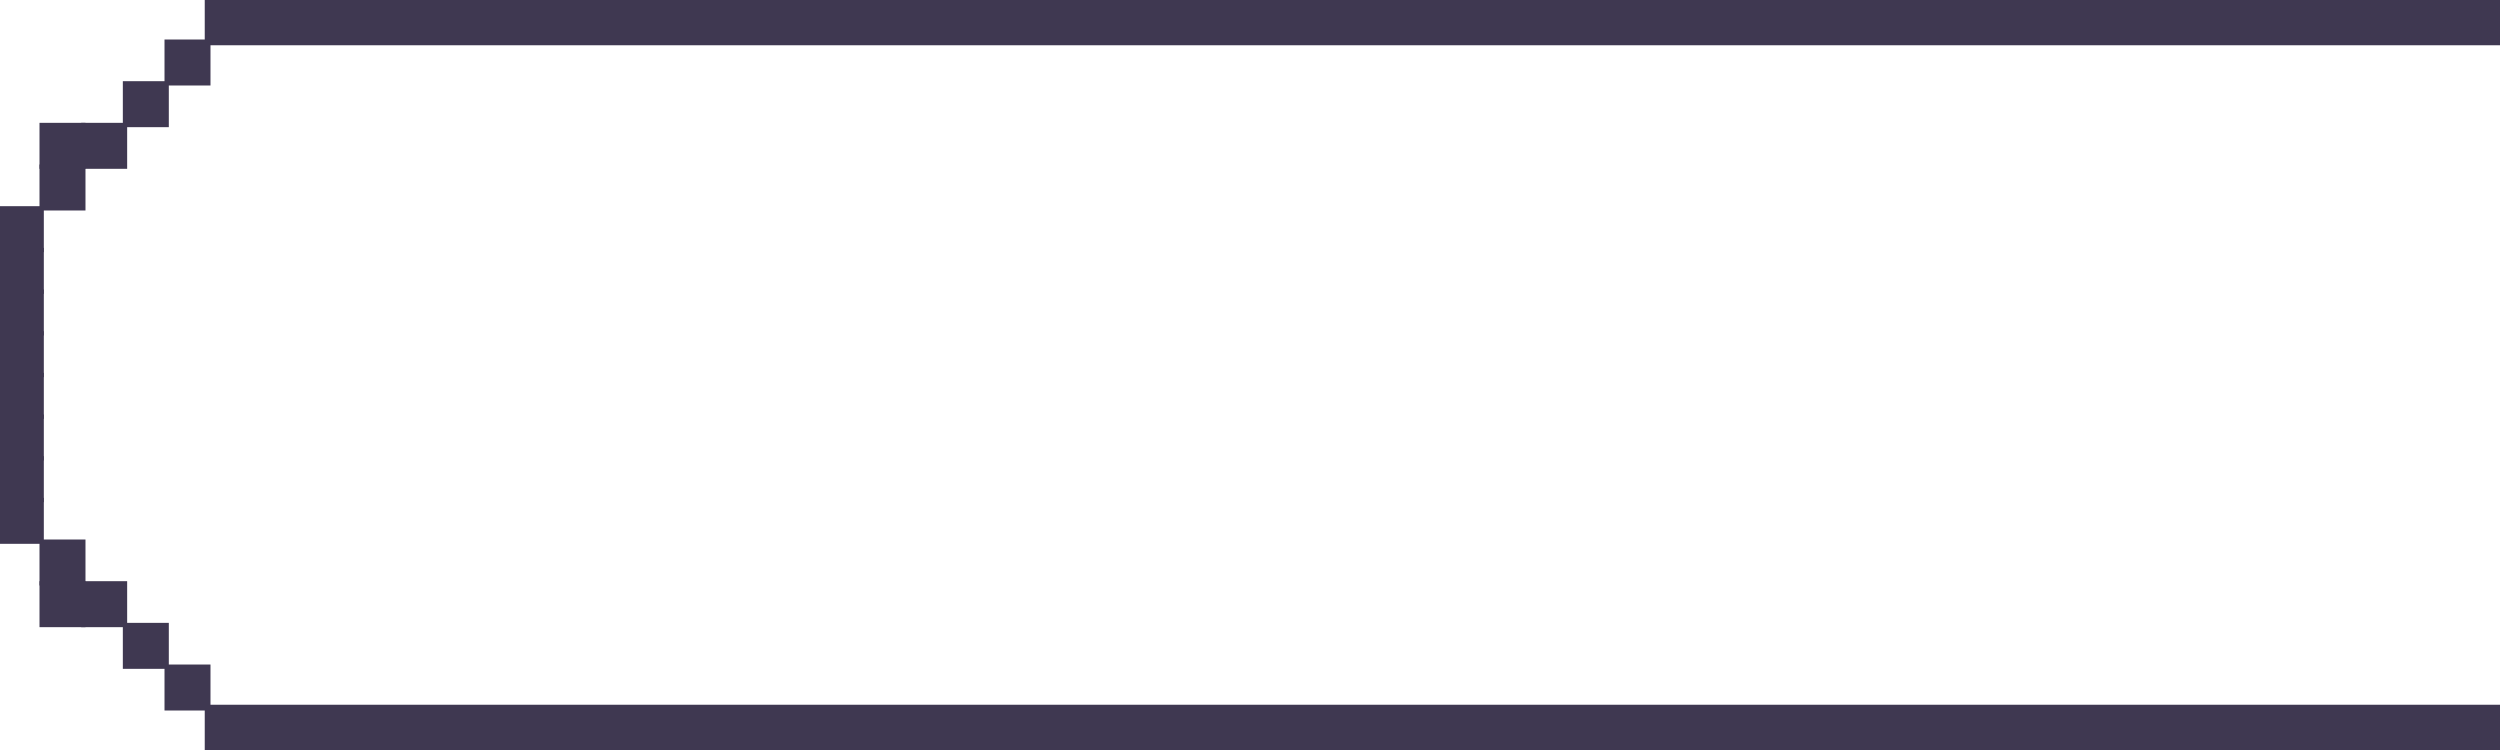
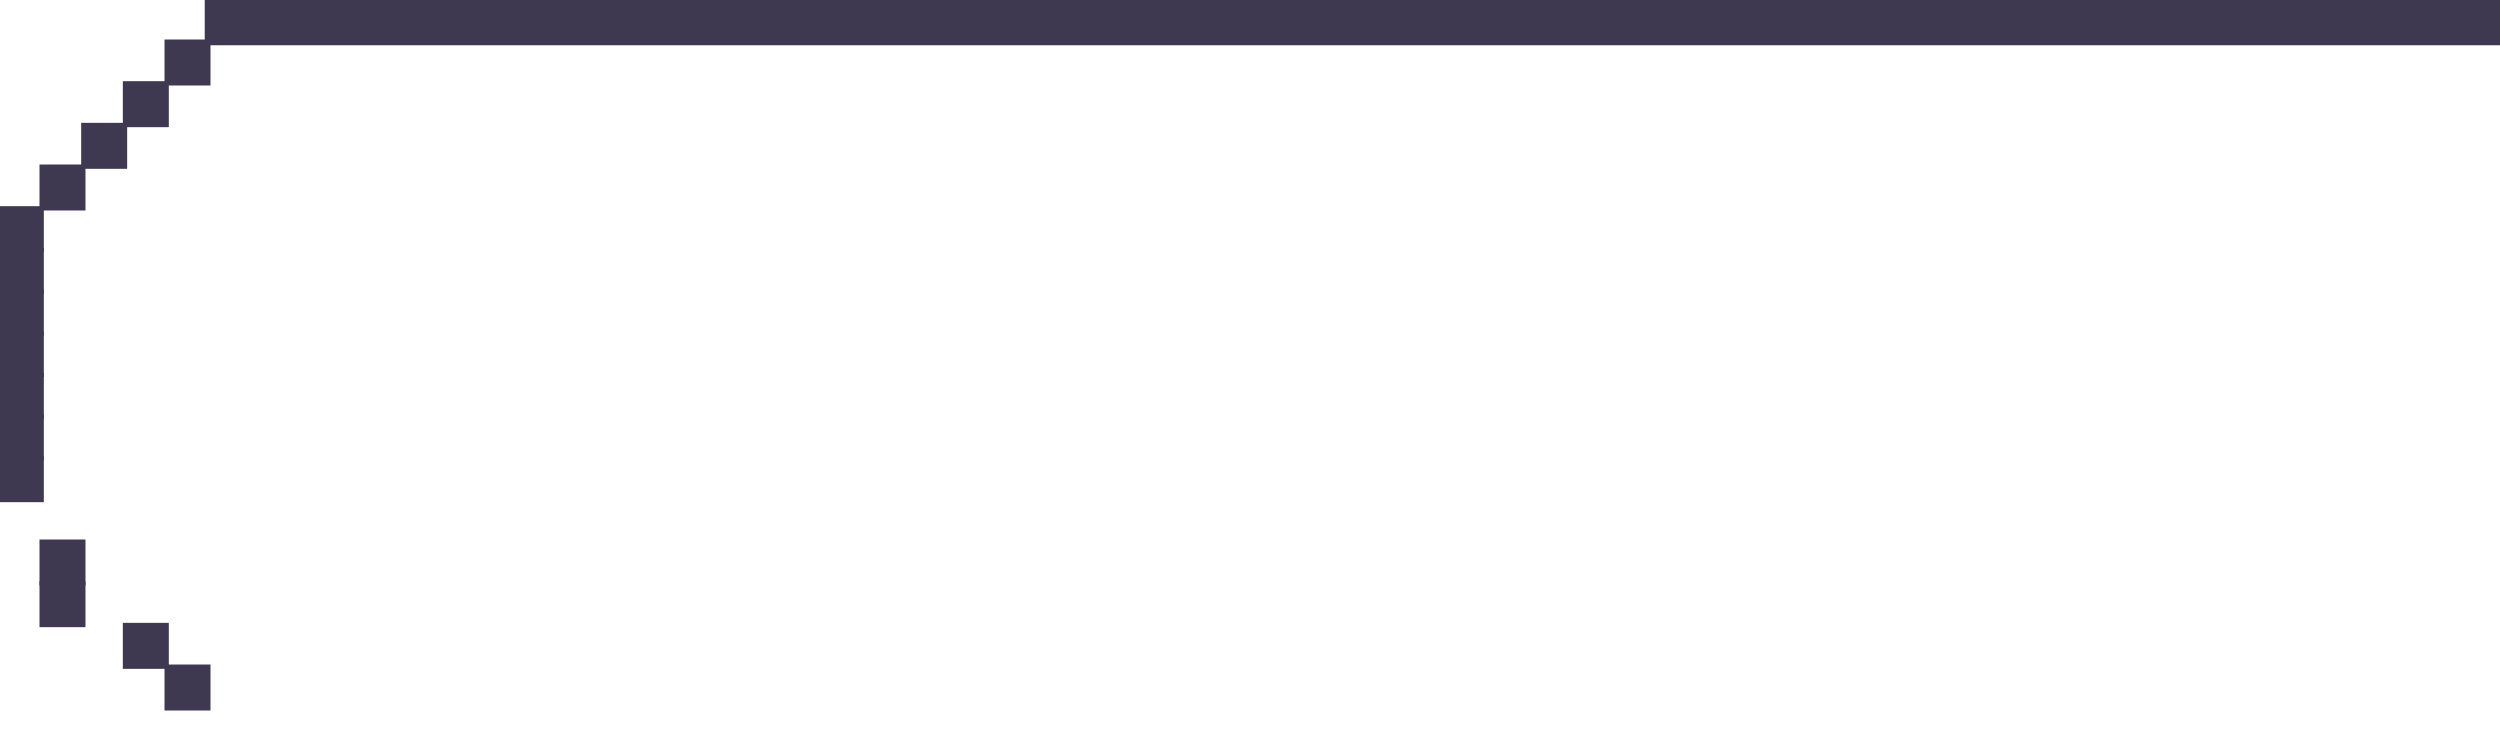
<svg xmlns="http://www.w3.org/2000/svg" width="580" height="174" viewBox="0 0 580 174" fill="none">
  <g clip-path="url(#clip0_116_385)">
    <rect x="48" width="1064" height="10" fill="#3F3851" stroke="#3F3851" />
-     <rect x="48" y="164" width="1064" height="10" fill="#3F3851" stroke="#3F3851" />
    <rect y="48.334" width="9.667" height="9.667" fill="#3F3851" stroke="#3F3851" />
    <rect x="9.665" y="38.666" width="9.667" height="9.667" fill="#3F3851" stroke="#3F3851" />
    <rect x="9.665" y="135.335" width="9.667" height="9.667" fill="#3F3851" stroke="#3F3851" />
    <rect x="19.333" y="28.998" width="9.667" height="9.667" fill="#3F3851" stroke="#3F3851" />
-     <rect x="19.333" y="135.335" width="9.667" height="9.667" fill="#3F3851" stroke="#3F3851" />
-     <rect x="9.665" y="28.998" width="9.667" height="9.667" fill="#3F3851" stroke="#3F3851" />
    <rect x="9.665" y="125.667" width="9.667" height="9.667" fill="#3F3851" stroke="#3F3851" />
    <rect x="28.998" y="19.336" width="9.667" height="9.667" fill="#3F3851" stroke="#3F3851" />
    <rect x="28.998" y="145.004" width="9.667" height="9.667" fill="#3F3851" stroke="#3F3851" />
    <rect x="38.666" y="154.671" width="9.667" height="9.667" fill="#3F3851" stroke="#3F3851" />
    <rect x="38.666" y="9.668" width="9.667" height="9.667" fill="#3F3851" stroke="#3F3851" />
    <rect y="58.002" width="9.667" height="9.667" fill="#3F3851" stroke="#3F3851" />
    <rect y="67.664" width="9.667" height="9.667" fill="#3F3851" stroke="#3F3851" />
    <rect y="77.339" width="9.667" height="9.667" fill="#3F3851" stroke="#3F3851" />
    <rect y="87.001" width="9.667" height="9.667" fill="#3F3851" stroke="#3F3851" />
    <rect y="96.668" width="9.667" height="9.667" fill="#3F3851" stroke="#3F3851" />
    <rect y="106.337" width="9.667" height="9.667" fill="#3F3851" stroke="#3F3851" />
-     <rect y="115.999" width="9.667" height="9.667" fill="#3F3851" stroke="#3F3851" />
  </g>
  <defs>
    <clipPath id="clip0_116_385">
      <rect width="580" height="174" fill="white" />
    </clipPath>
  </defs>
</svg>